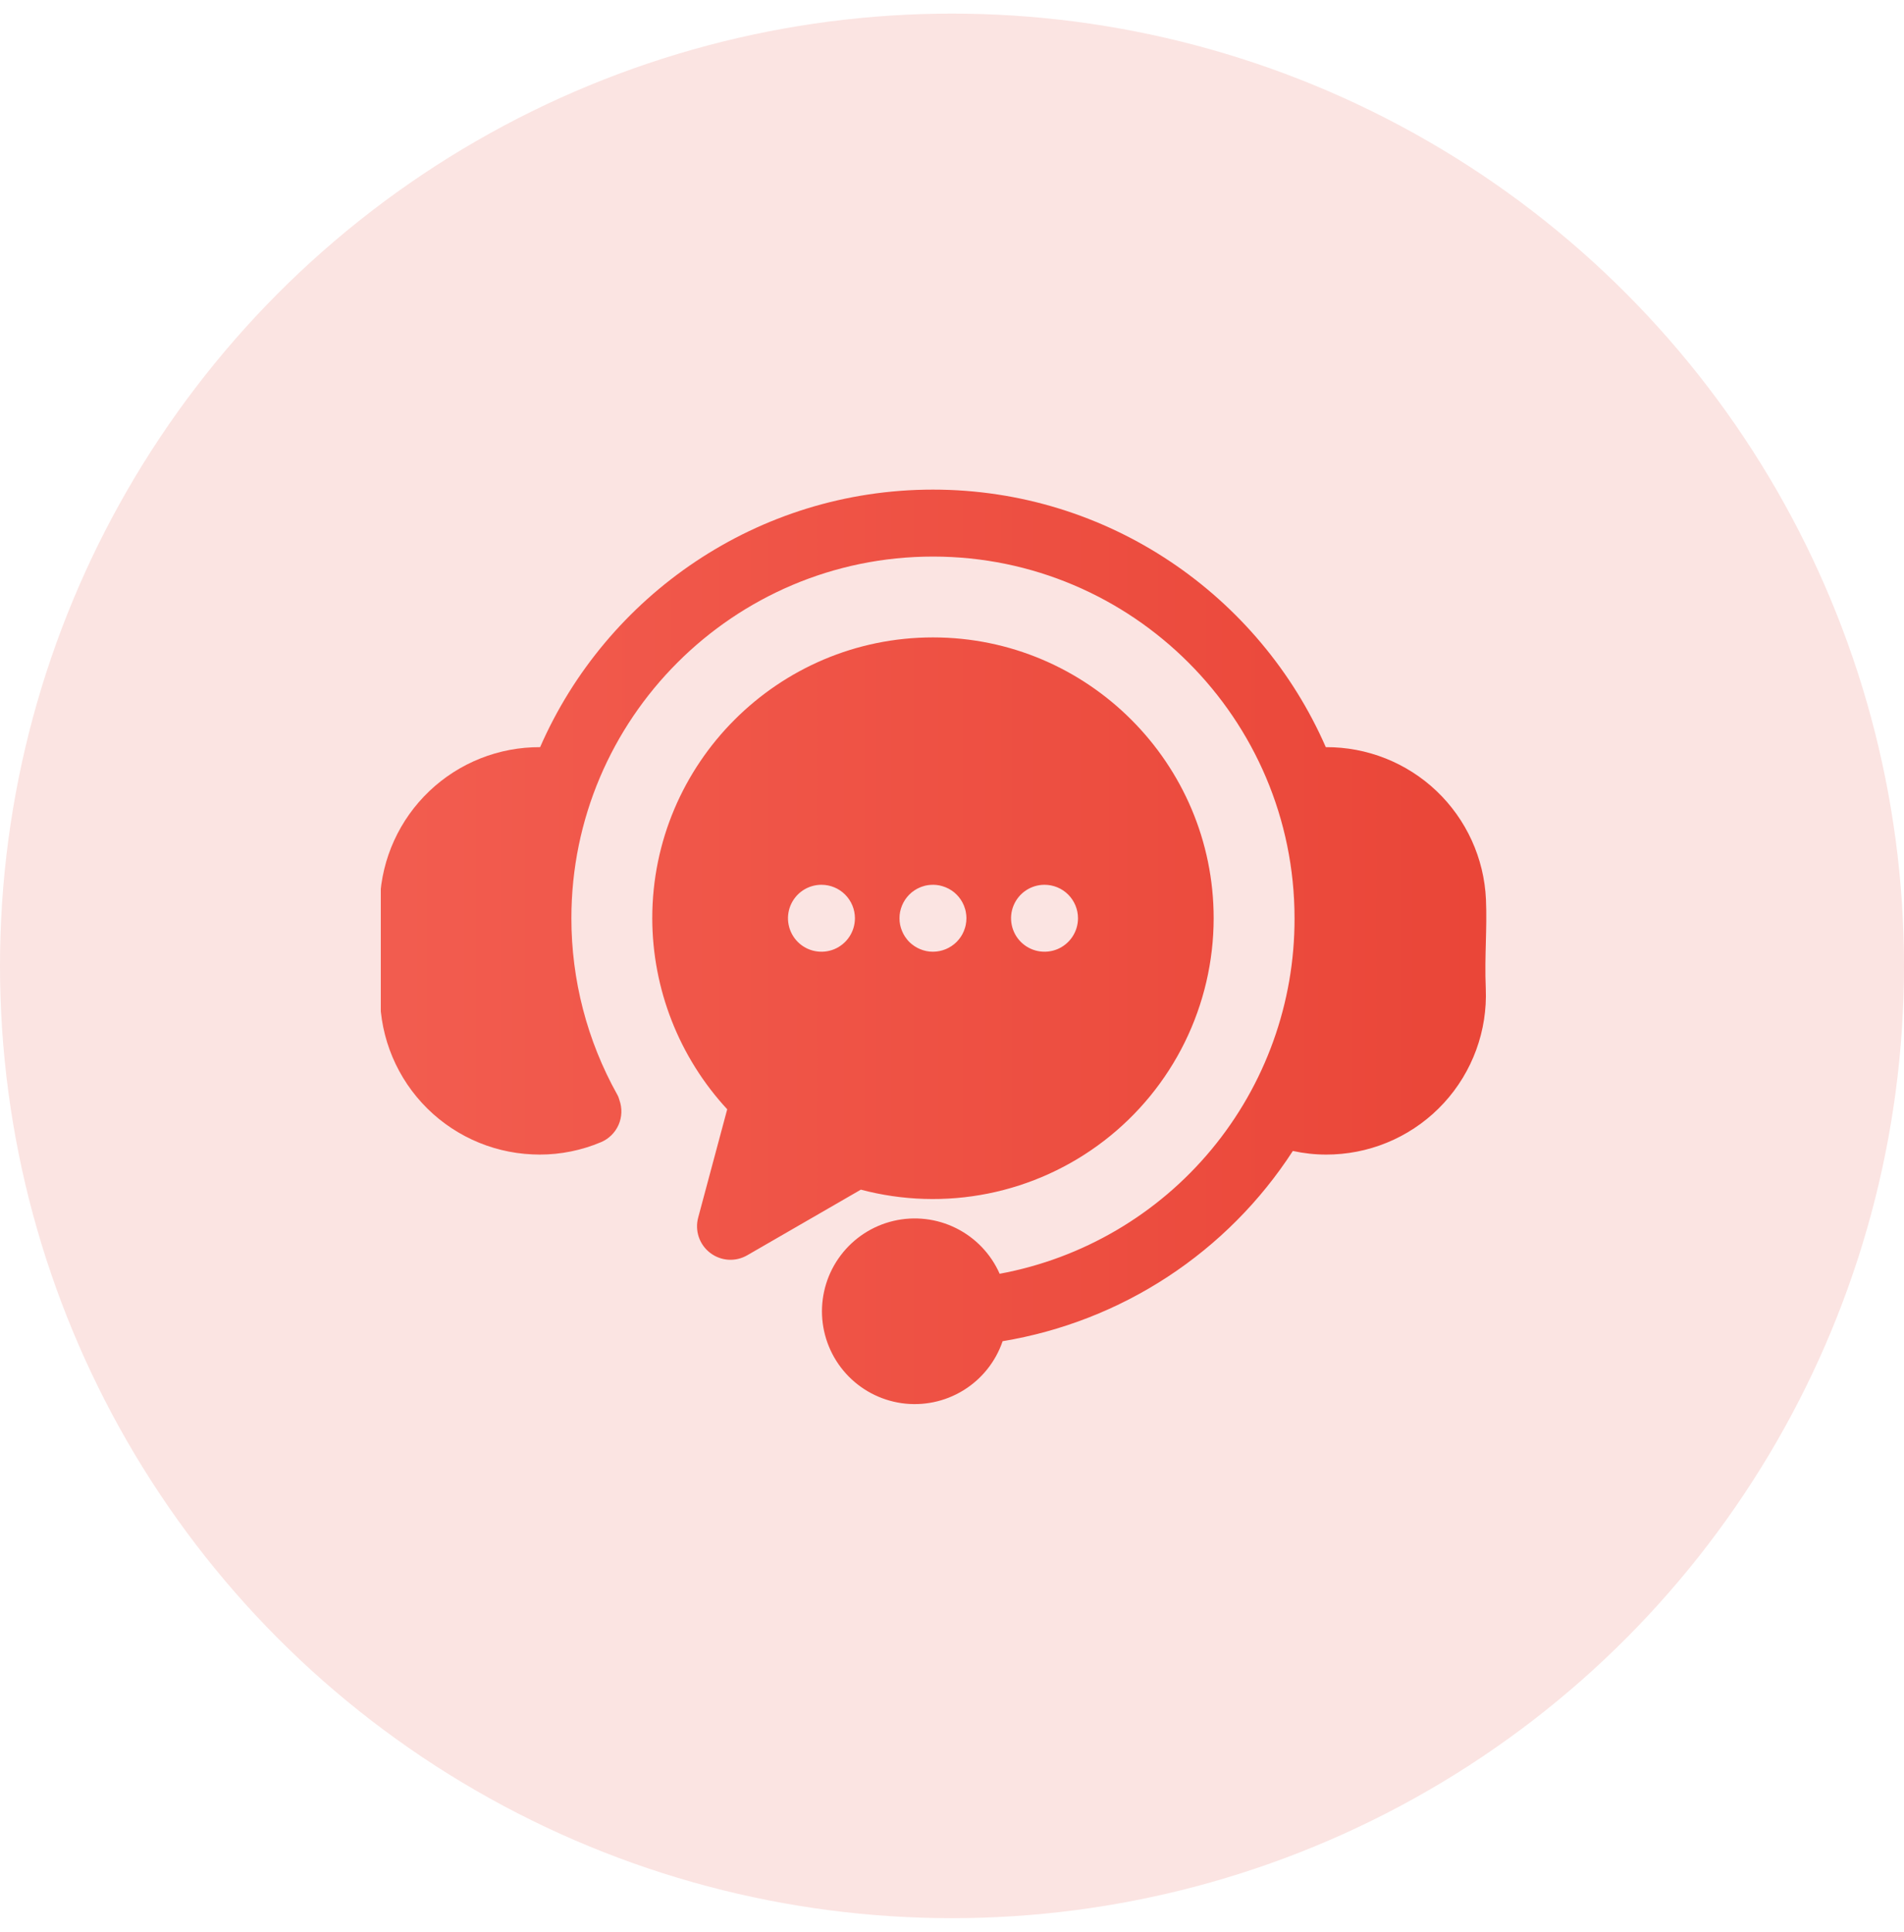
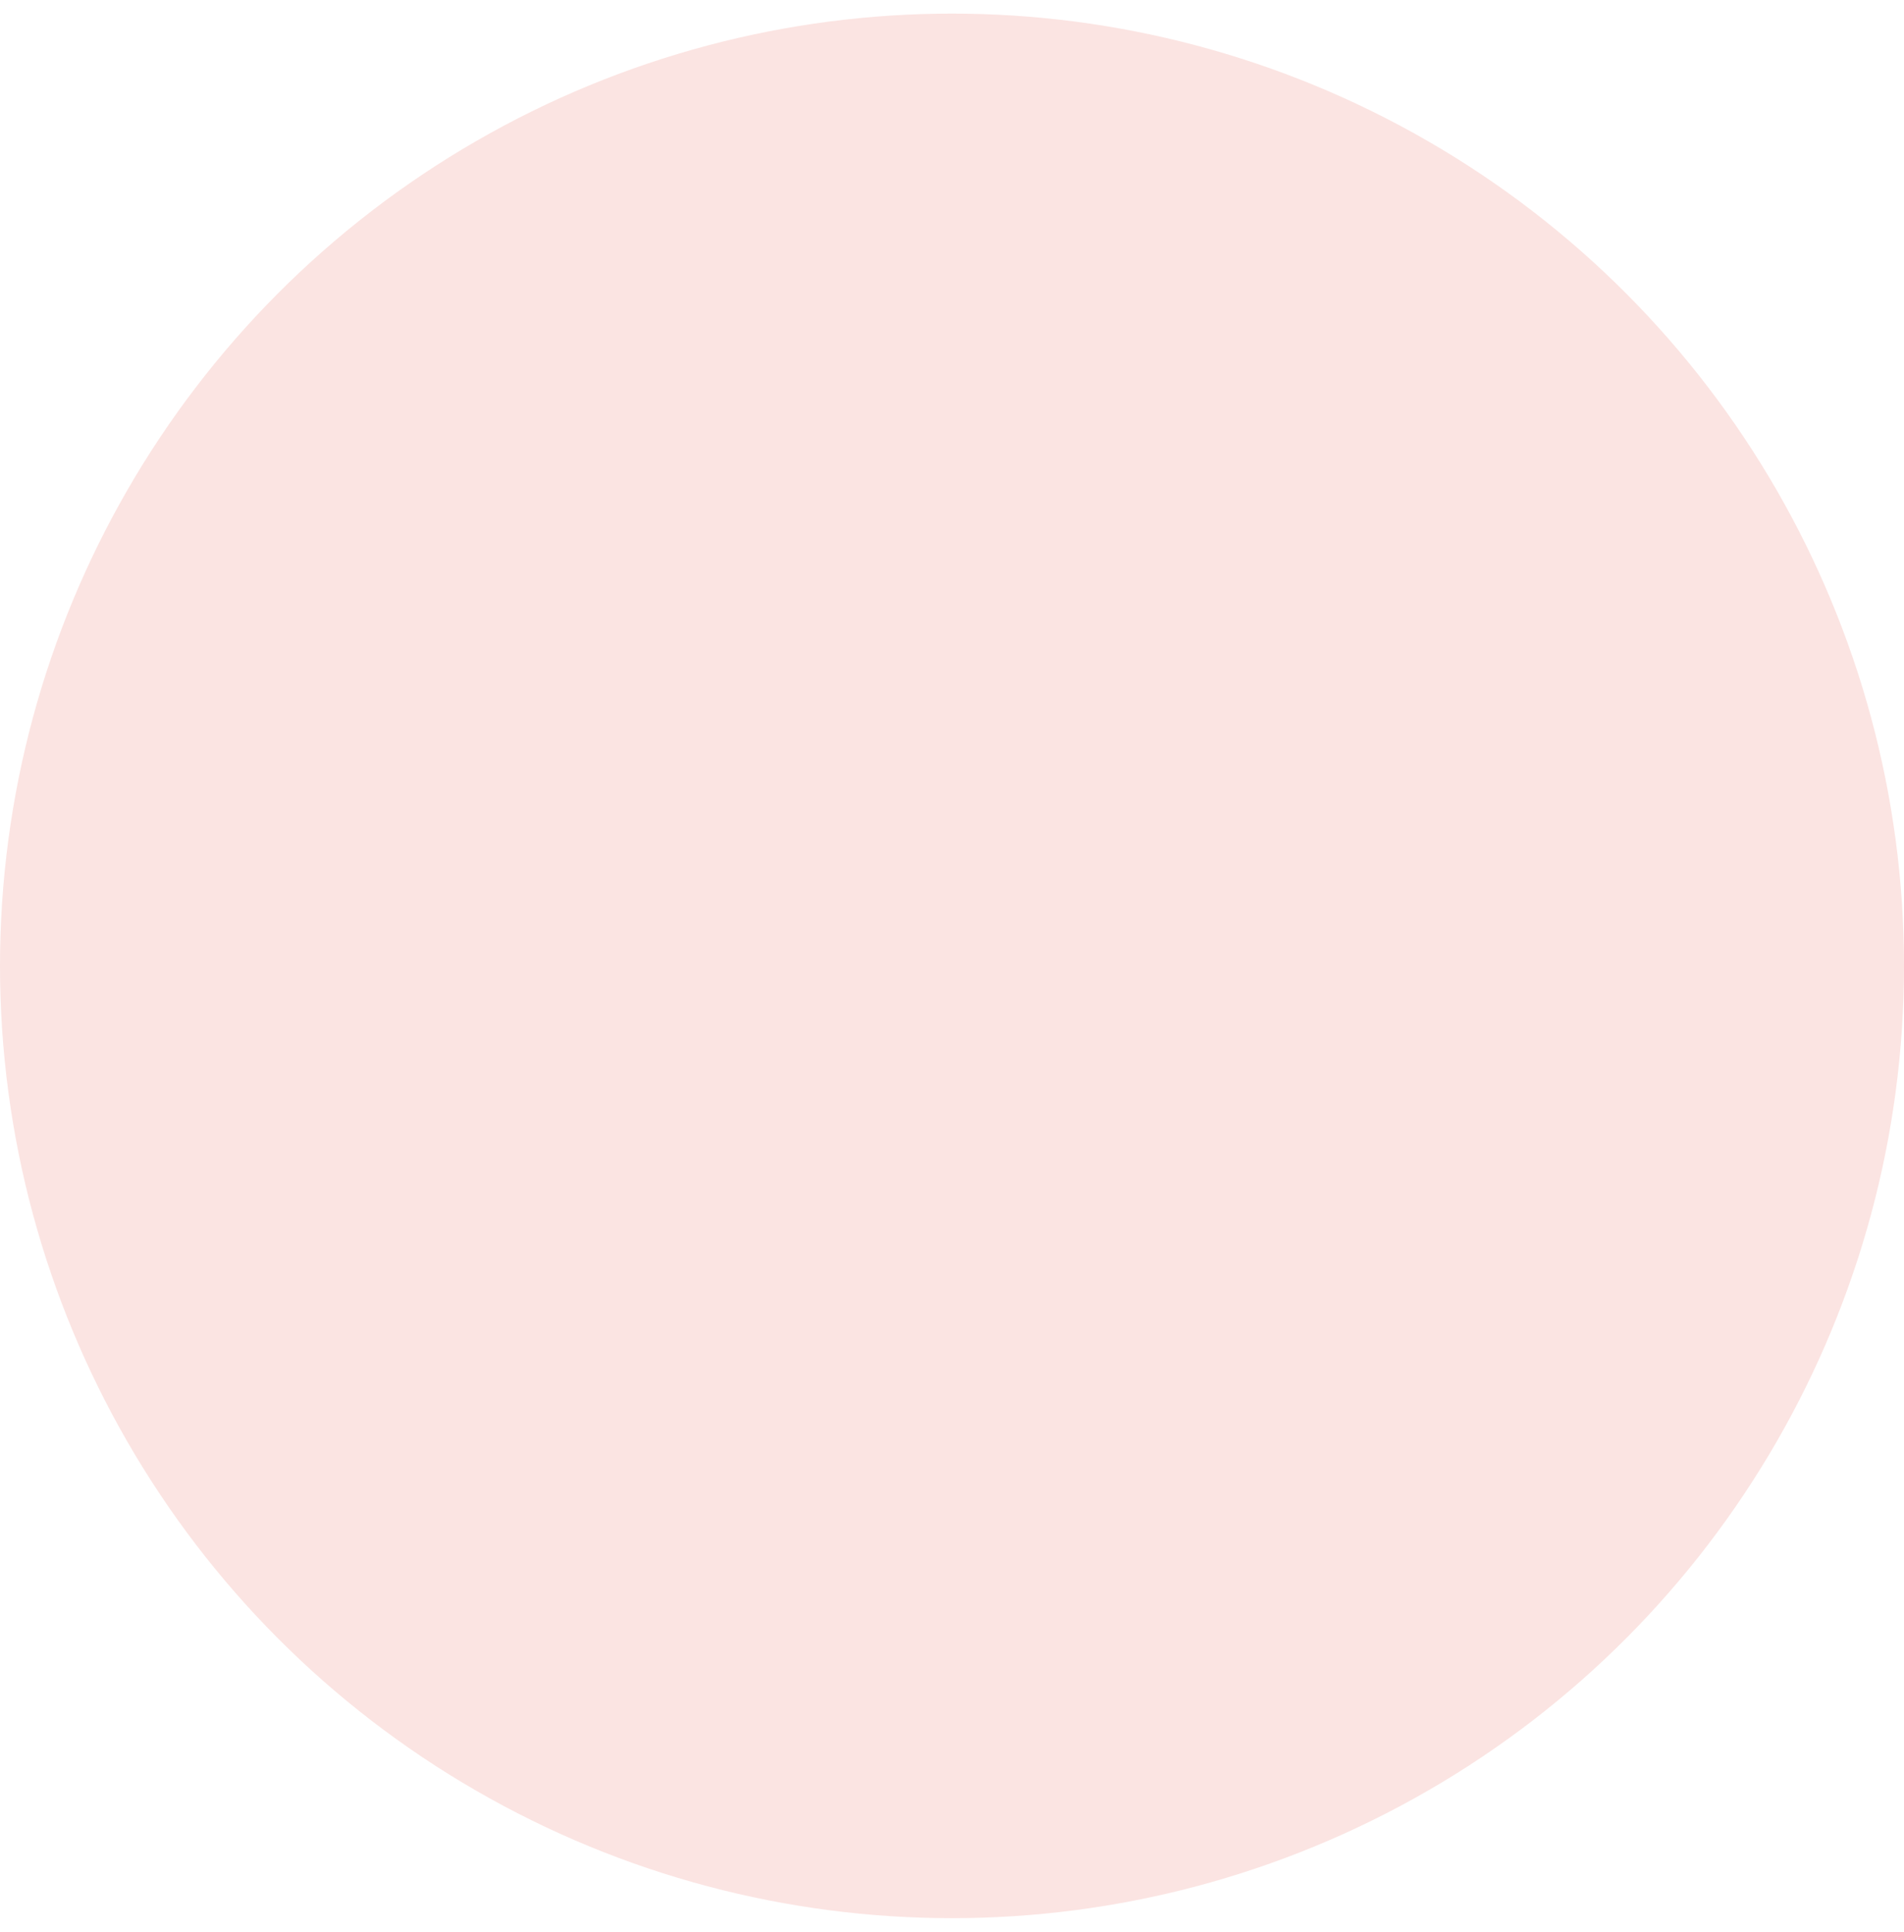
<svg xmlns="http://www.w3.org/2000/svg" width="70" height="71" viewBox="0 0 70 71" fill="none">
  <circle cx="35" cy="35.5" r="35" fill="#FBE4E2" />
  <g clip-path="url(#clip0_428_6309)">
    <g clip-path="url(#clip1_428_6309)">
      <g clip-path="url(#clip2_428_6309)">
-         <path d="M54.624 36.329C54.689 37.88 54.136 39.393 53.087 40.536C52.038 41.68 50.578 42.36 49.027 42.429C48.937 42.433 48.846 42.435 48.756 42.435C48.344 42.435 47.933 42.39 47.531 42.302C46.337 44.146 44.771 45.72 42.934 46.924C41.096 48.128 39.028 48.935 36.861 49.294C36.605 50.047 36.093 50.687 35.415 51.102C34.737 51.518 33.935 51.684 33.148 51.572C32.361 51.459 31.637 51.075 31.103 50.486C30.569 49.896 30.257 49.139 30.222 48.344C30.188 47.55 30.431 46.768 30.912 46.134C31.392 45.5 32.079 45.053 32.853 44.872C33.628 44.691 34.441 44.786 35.153 45.141C35.865 45.496 36.431 46.088 36.752 46.816C39.803 46.251 42.559 44.635 44.54 42.247C46.521 39.859 47.602 36.852 47.593 33.749C47.593 26.419 41.63 20.456 34.3 20.456C26.97 20.456 21.007 26.419 21.007 33.749C21.006 36.016 21.585 38.245 22.689 40.224C22.727 40.289 22.755 40.36 22.773 40.433C22.879 40.729 22.868 41.055 22.741 41.343C22.614 41.631 22.381 41.86 22.09 41.981C21.378 42.281 20.614 42.435 19.841 42.435C19.751 42.435 19.66 42.432 19.568 42.428C18.018 42.359 16.559 41.678 15.511 40.535C14.462 39.391 13.91 37.879 13.975 36.328C14.001 35.71 13.987 35.159 13.973 34.626C13.959 34.123 13.945 33.604 13.968 33.062C14.036 31.549 14.687 30.12 15.785 29.076C16.883 28.032 18.342 27.453 19.857 27.461C22.289 21.895 27.847 17.995 34.3 17.995C40.752 17.995 46.31 21.895 48.743 27.461C50.258 27.452 51.718 28.031 52.816 29.075C53.913 30.119 54.564 31.548 54.631 33.062C54.654 33.604 54.64 34.123 54.627 34.625C54.613 35.159 54.598 35.711 54.624 36.329ZM44.62 33.749C44.619 35.33 44.255 36.89 43.557 38.308C42.858 39.726 41.843 40.965 40.589 41.929C39.336 42.893 37.878 43.556 36.328 43.867C34.778 44.178 33.177 44.129 31.649 43.724L27.472 46.136C27.261 46.258 27.019 46.315 26.776 46.299C26.533 46.283 26.301 46.195 26.108 46.047C25.914 45.899 25.77 45.697 25.691 45.466C25.613 45.236 25.605 44.987 25.668 44.752L26.736 40.77C24.968 38.859 23.984 36.352 23.98 33.749C23.98 28.057 28.609 23.427 34.3 23.427C39.99 23.427 44.62 28.057 44.62 33.749ZM31.431 33.749C31.431 33.423 31.301 33.11 31.07 32.879C30.84 32.648 30.527 32.519 30.2 32.519H30.198C29.955 32.519 29.717 32.592 29.515 32.727C29.313 32.862 29.156 33.055 29.063 33.28C28.97 33.505 28.946 33.752 28.994 33.99C29.042 34.229 29.159 34.448 29.331 34.62C29.503 34.792 29.723 34.909 29.961 34.956C30.2 35.003 30.447 34.979 30.672 34.886C30.897 34.792 31.089 34.635 31.224 34.432C31.359 34.23 31.431 33.992 31.431 33.749H31.431ZM35.531 33.749C35.53 33.709 35.528 33.668 35.524 33.628C35.52 33.588 35.514 33.548 35.506 33.509C35.499 33.469 35.489 33.43 35.476 33.392C35.465 33.354 35.451 33.316 35.436 33.278C35.421 33.24 35.403 33.205 35.385 33.17C35.366 33.134 35.345 33.1 35.323 33.066C35.301 33.033 35.276 33 35.251 32.969C35.225 32.938 35.198 32.908 35.17 32.879C35.142 32.851 35.111 32.824 35.08 32.797C35.049 32.773 35.016 32.748 34.983 32.726C34.949 32.704 34.915 32.683 34.879 32.664C34.844 32.646 34.807 32.628 34.77 32.613C34.733 32.597 34.695 32.584 34.657 32.573C34.58 32.548 34.501 32.532 34.421 32.525C34.3 32.514 34.179 32.519 34.06 32.542C34.02 32.55 33.981 32.56 33.943 32.573C33.904 32.584 33.866 32.597 33.829 32.613C33.792 32.628 33.755 32.646 33.72 32.664C33.685 32.683 33.651 32.704 33.617 32.726C33.583 32.748 33.55 32.773 33.52 32.797C33.488 32.824 33.459 32.851 33.43 32.879C33.401 32.908 33.374 32.938 33.349 32.969C33.323 33 33.299 33.033 33.277 33.066C33.255 33.1 33.234 33.134 33.215 33.17C33.196 33.205 33.179 33.241 33.164 33.278C33.148 33.315 33.135 33.353 33.123 33.392C33.111 33.43 33.102 33.469 33.093 33.509C33.085 33.548 33.079 33.588 33.075 33.628C33.071 33.669 33.07 33.709 33.07 33.749C33.07 33.789 33.071 33.83 33.075 33.87C33.079 33.91 33.085 33.95 33.093 33.989C33.102 34.029 33.111 34.068 33.123 34.107C33.135 34.145 33.148 34.183 33.164 34.22C33.179 34.257 33.196 34.294 33.215 34.329C33.234 34.364 33.255 34.399 33.277 34.432C33.299 34.466 33.323 34.498 33.349 34.529C33.374 34.56 33.401 34.591 33.43 34.619C33.459 34.647 33.488 34.675 33.52 34.7C33.551 34.726 33.583 34.75 33.617 34.772C33.651 34.794 33.685 34.815 33.72 34.834C33.791 34.871 33.866 34.902 33.943 34.926C33.981 34.938 34.02 34.947 34.06 34.956C34.139 34.972 34.219 34.98 34.3 34.979C34.626 34.979 34.938 34.849 35.17 34.619C35.226 34.562 35.278 34.499 35.323 34.432C35.345 34.399 35.366 34.364 35.385 34.329C35.403 34.294 35.421 34.257 35.436 34.22C35.452 34.183 35.465 34.144 35.476 34.107C35.489 34.068 35.498 34.029 35.506 33.989C35.514 33.95 35.52 33.91 35.524 33.87C35.528 33.83 35.53 33.789 35.53 33.749L35.531 33.749ZM39.632 33.749C39.632 33.423 39.502 33.11 39.272 32.879C39.041 32.648 38.728 32.519 38.401 32.519H38.399C38.156 32.519 37.918 32.592 37.716 32.727C37.514 32.862 37.357 33.055 37.264 33.28C37.171 33.505 37.147 33.752 37.195 33.99C37.243 34.229 37.36 34.448 37.532 34.62C37.705 34.792 37.924 34.909 38.162 34.956C38.401 35.003 38.648 34.979 38.873 34.886C39.098 34.792 39.29 34.635 39.425 34.432C39.56 34.23 39.632 33.992 39.632 33.749Z" fill="url(#paint0_linear_428_6309)" />
-       </g>
+         </g>
    </g>
  </g>
  <defs>
    <linearGradient id="paint0_linear_428_6309" x1="2.292" y1="34.8" x2="66.714" y2="34.8" gradientUnits="userSpaceOnUse">
      <stop stop-color="#F56356" />
      <stop offset="1" stop-color="#E73F31" />
    </linearGradient>
    <clipPath id="clip0_428_6309">
      <rect width="42" height="42" fill="white" transform="translate(14 14.5)" />
    </clipPath>
    <clipPath id="clip1_428_6309">
      <rect width="42" height="42" fill="white" transform="translate(14 14.5)" />
    </clipPath>
    <clipPath id="clip2_428_6309">
      <rect width="42" height="42" fill="white" transform="translate(13.3 13.8)" />
    </clipPath>
  </defs>
</svg>